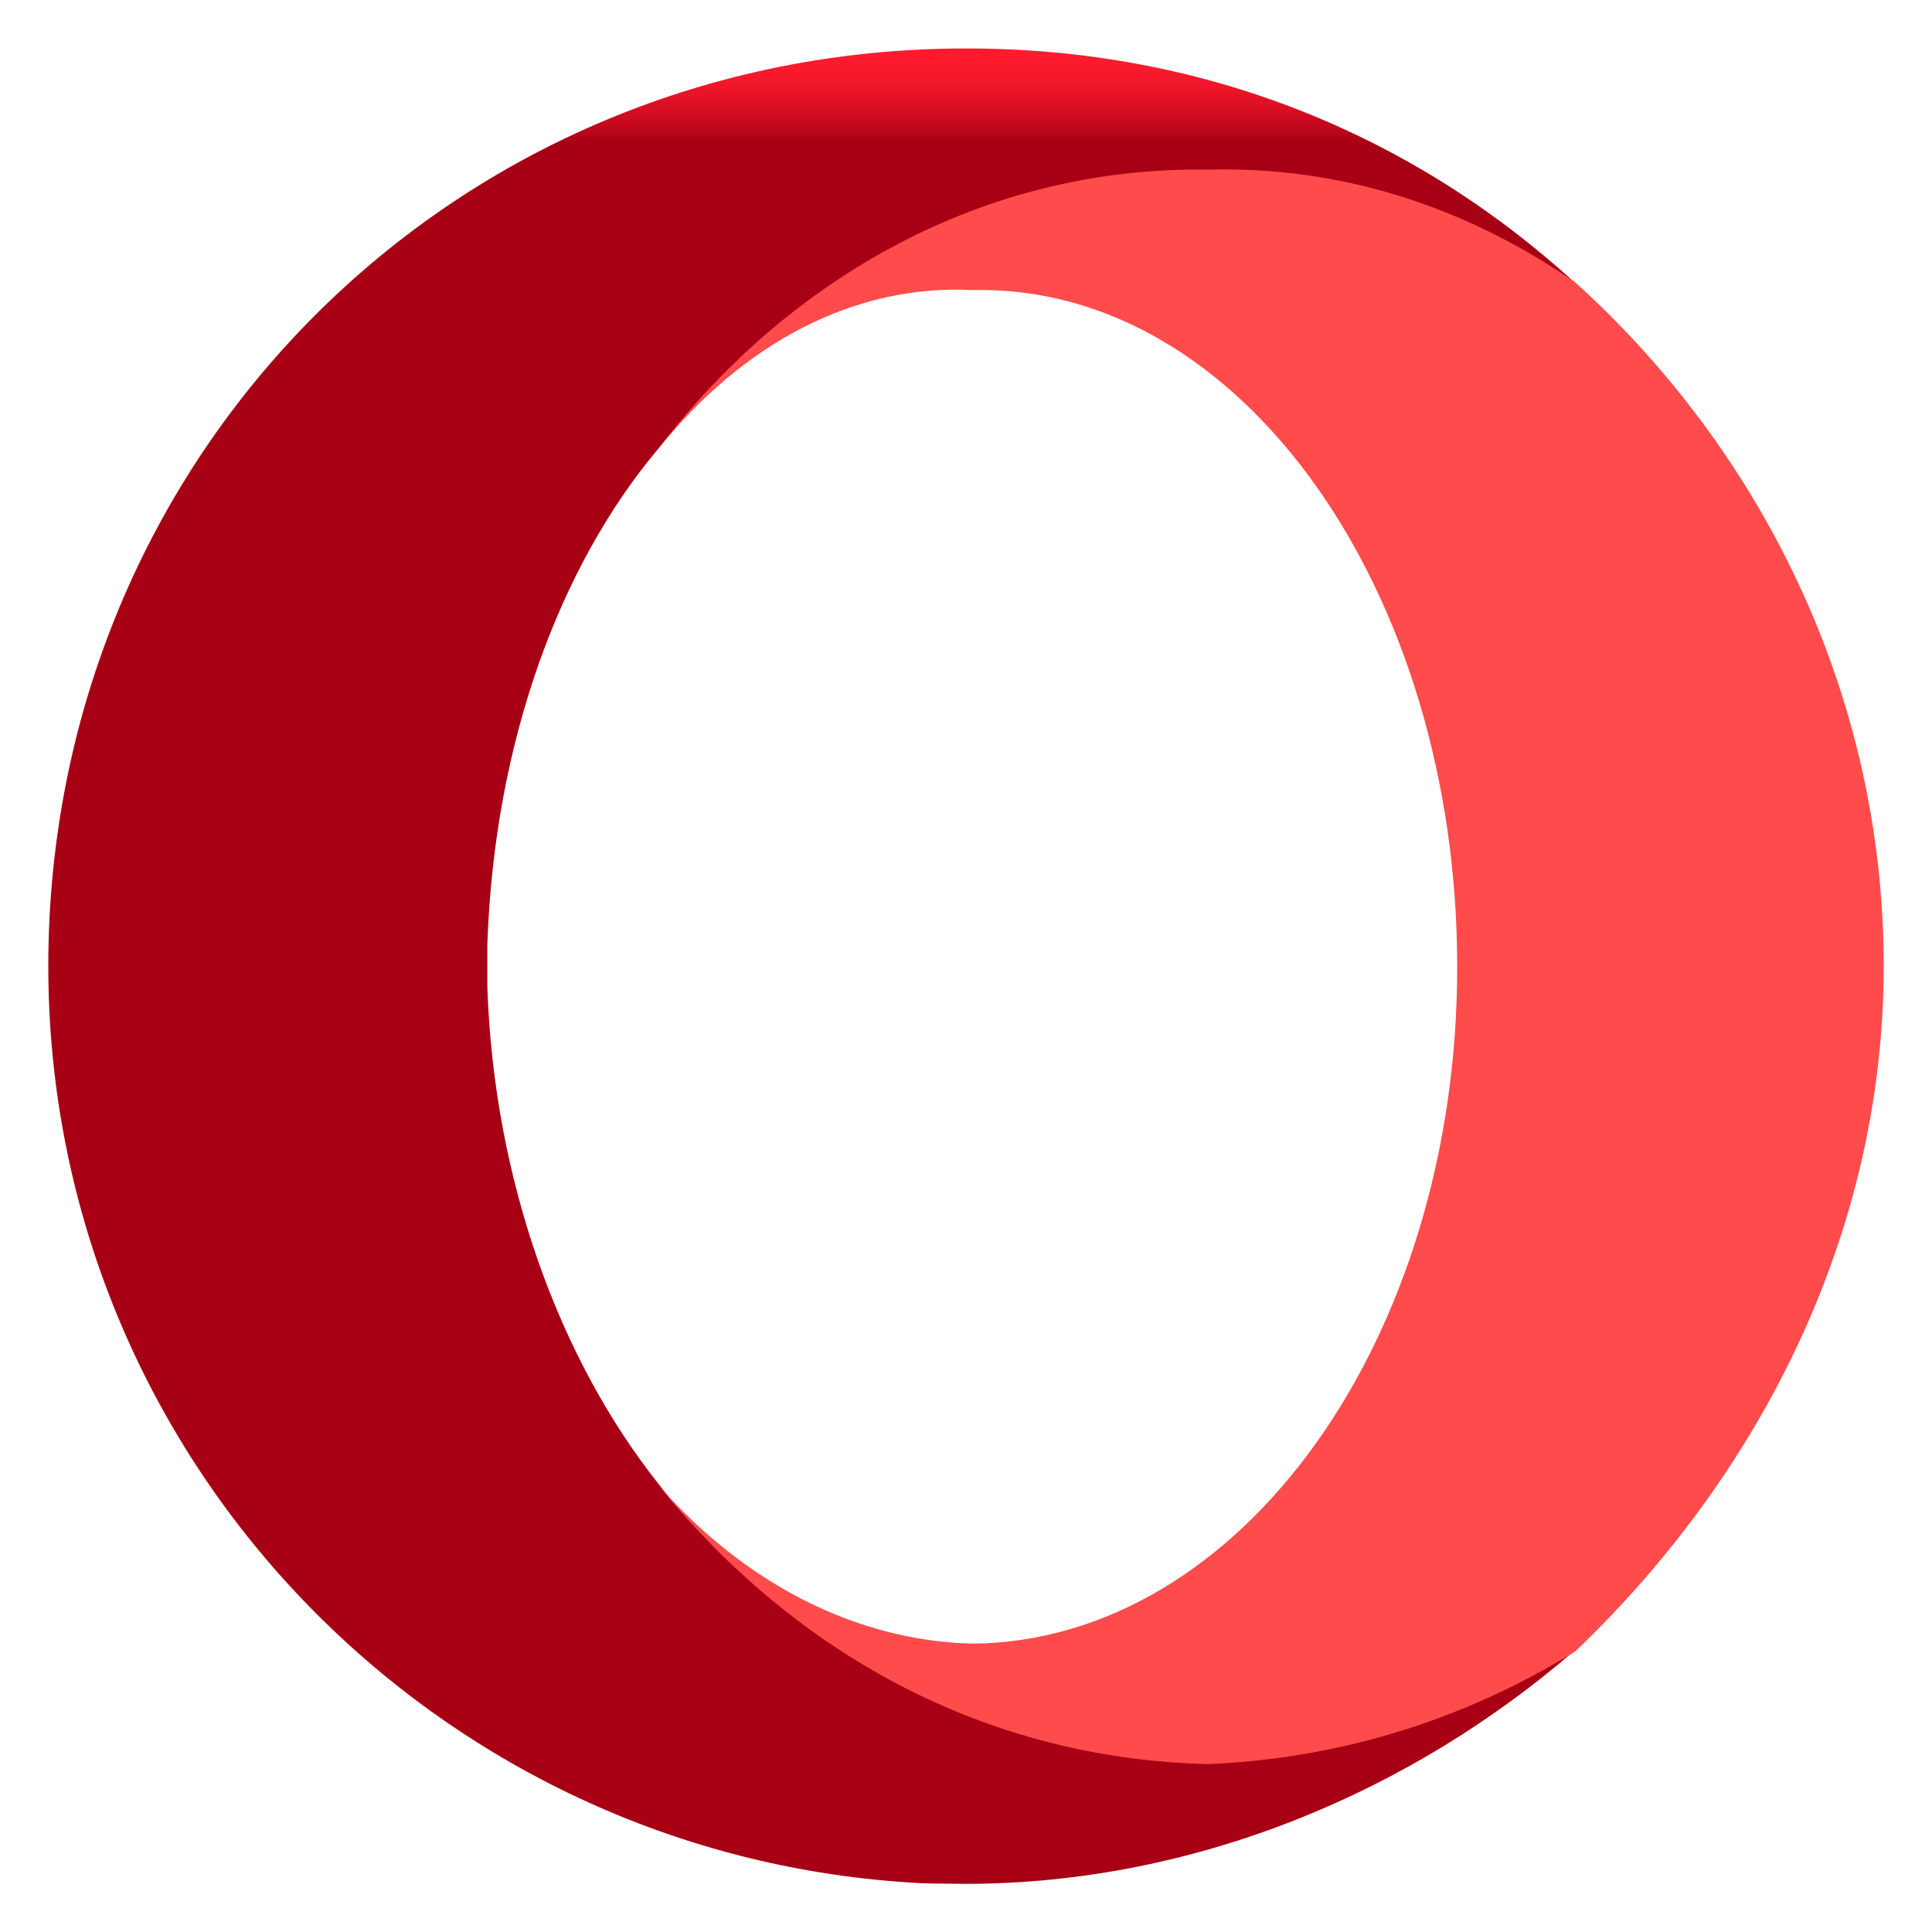
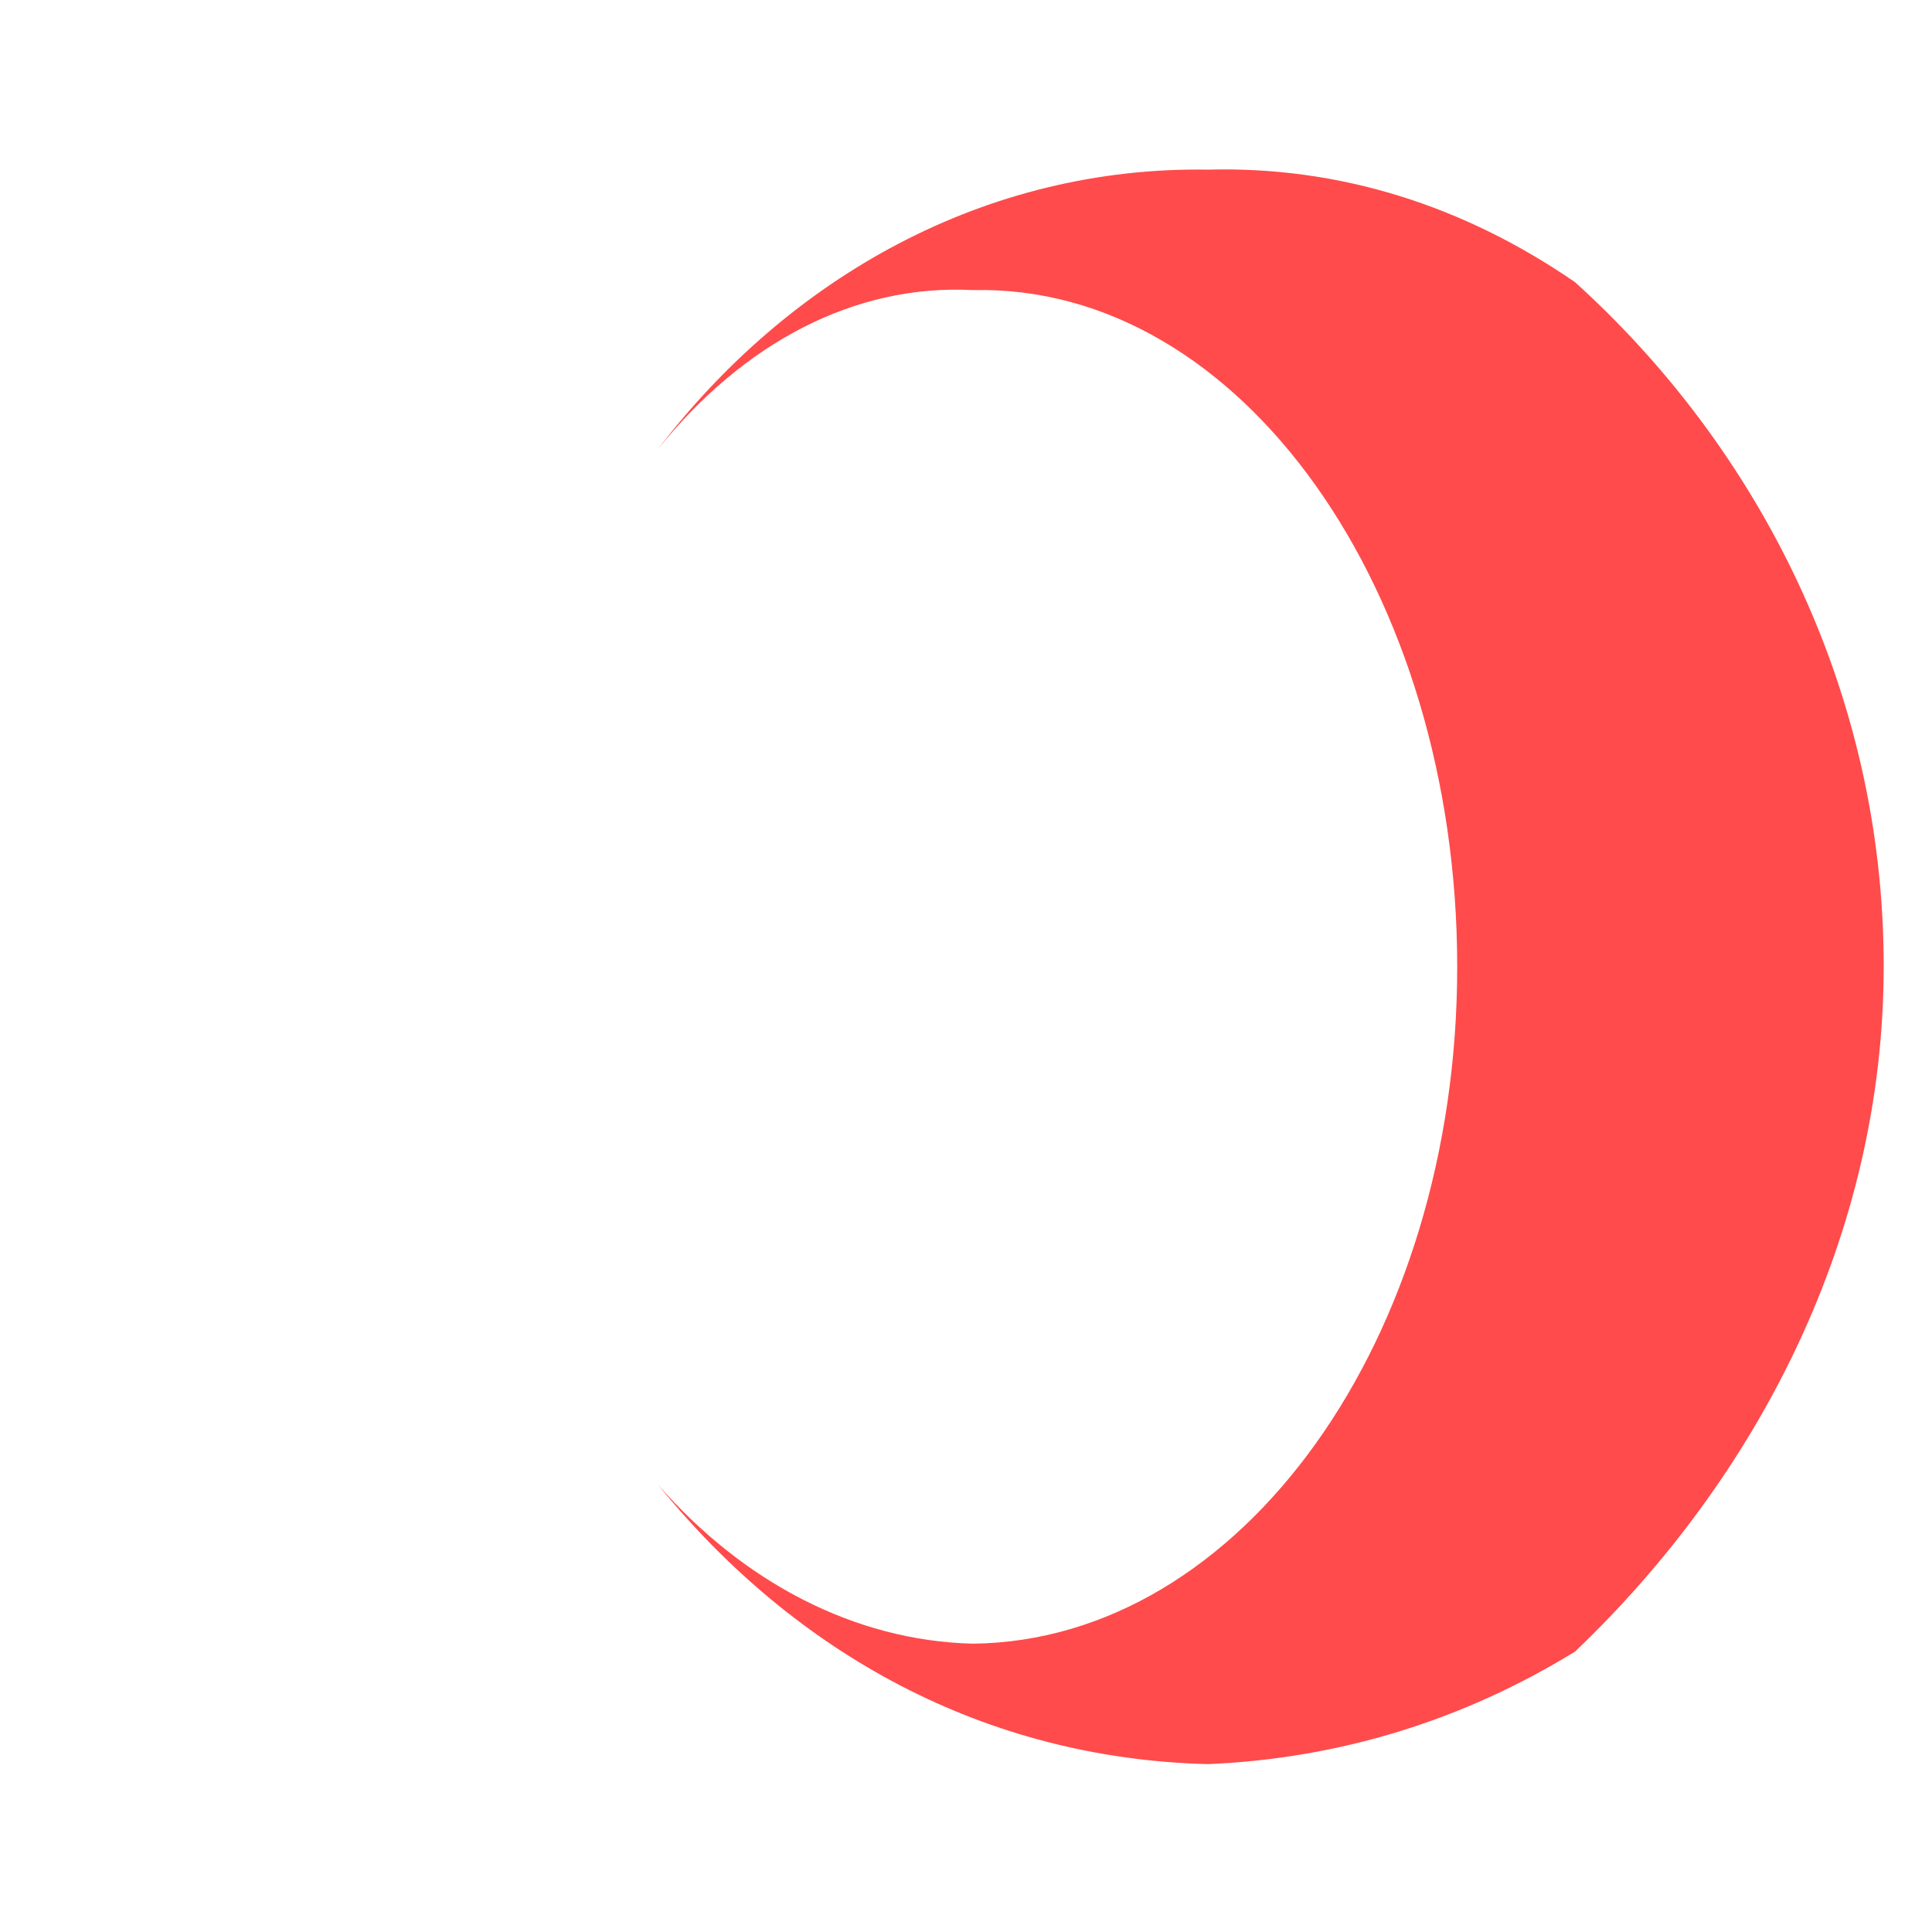
<svg xmlns="http://www.w3.org/2000/svg" version="1.1" width="100%" height="100%" id="svgWorkerArea" viewBox="0 0 400 400" style="background: white;">
  <defs id="defsdoc">
    <pattern id="patternBool" x="0" y="0" width="10" height="10" patternUnits="userSpaceOnUse" patternTransform="rotate(35)">
-       <circle cx="5" cy="5" r="4" style="stroke: none;fill: #ff000070;" />
-     </pattern>
+       </pattern>
    <linearGradient id="paint0_linear_87_7112" x1="13.665" y1="2.456" x2="13.665" y2="29.593" gradientUnits="userSpaceOnUse">
      <stop offset="0.3" stop-color="#FF1B2D" id="stopImp-553361777" />
      <stop offset="0.438" stop-color="#FA1A2C" id="stopImp-314056123" />
      <stop offset="0.594" stop-color="#ED1528" id="stopImp-797547348" />
      <stop offset="0.758" stop-color="#D60E21" id="stopImp-363573641" />
      <stop offset="0.927" stop-color="#B70519" id="stopImp-93533101" />
      <stop offset="1" stop-color="#A70014" id="stopImp-178313661" />
    </linearGradient>
    <linearGradient id="paint1_linear_87_7112" x1="20.696" y1="4.056" x2="20.696" y2="28.057" gradientUnits="userSpaceOnUse">
      <stop stop-color="#9C0000" id="stopImp-53969831" />
      <stop offset="0.7" stop-color="#FF4B4B" id="stopImp-473362754" />
    </linearGradient>
  </defs>
  <g id="fileImp-190434487" class="cosito">
-     <path id="pathImp-83664189" fill="url(#paint0_linear_87_7112)" class="grouped" d="M136.2 307.054C115.9 281.391 102.3 244.691 100.9 204.485 100.9 203.991 100.9 194.491 100.9 195.579 102.3 153.691 115.9 117.191 136.2 93.009 164.7 57.391 204 41.091 248.9 41.799 277.4 41.091 303.1 42.591 326.1 58.572 292.2 27.591 248.9 9.991 200 10.033 200 9.991 200 9.991 200 10.033 94 9.991 10 93.991 10 200.032 10 301.691 90 384.591 190.5 389.883 193.2 389.991 195.9 389.991 200 390.031 247.5 389.991 292.2 370.991 326.1 341.641 303.1 356.091 278.6 356.091 251.6 357.078 205.4 356.091 163.4 342.491 136.2 307.054 136.2 305.691 136.2 305.691 136.2 307.054" />
    <path id="pathImp-41621294" fill="url(#paint1_linear_87_7112)" class="grouped" d="M136.2 93.012C153.9 70.991 176.9 58.791 201.4 60.059 257 58.791 301.7 122.491 301.7 200.183 301.7 277.191 257 339.691 201.4 340.307 176.9 339.691 153.9 327.591 136.2 307.354 164.7 342.491 204 364.091 250.1 365.244 277.4 364.091 303.1 356.091 326.1 341.939 364.1 305.691 390 255.591 390 200.035 390 142.991 364.1 92.791 326.1 58.426 303.1 42.591 277.4 34.391 250.1 35.122 204 34.391 163.4 57.391 136.2 93.012 136.2 92.791 136.2 92.791 136.2 93.012" />
  </g>
</svg>